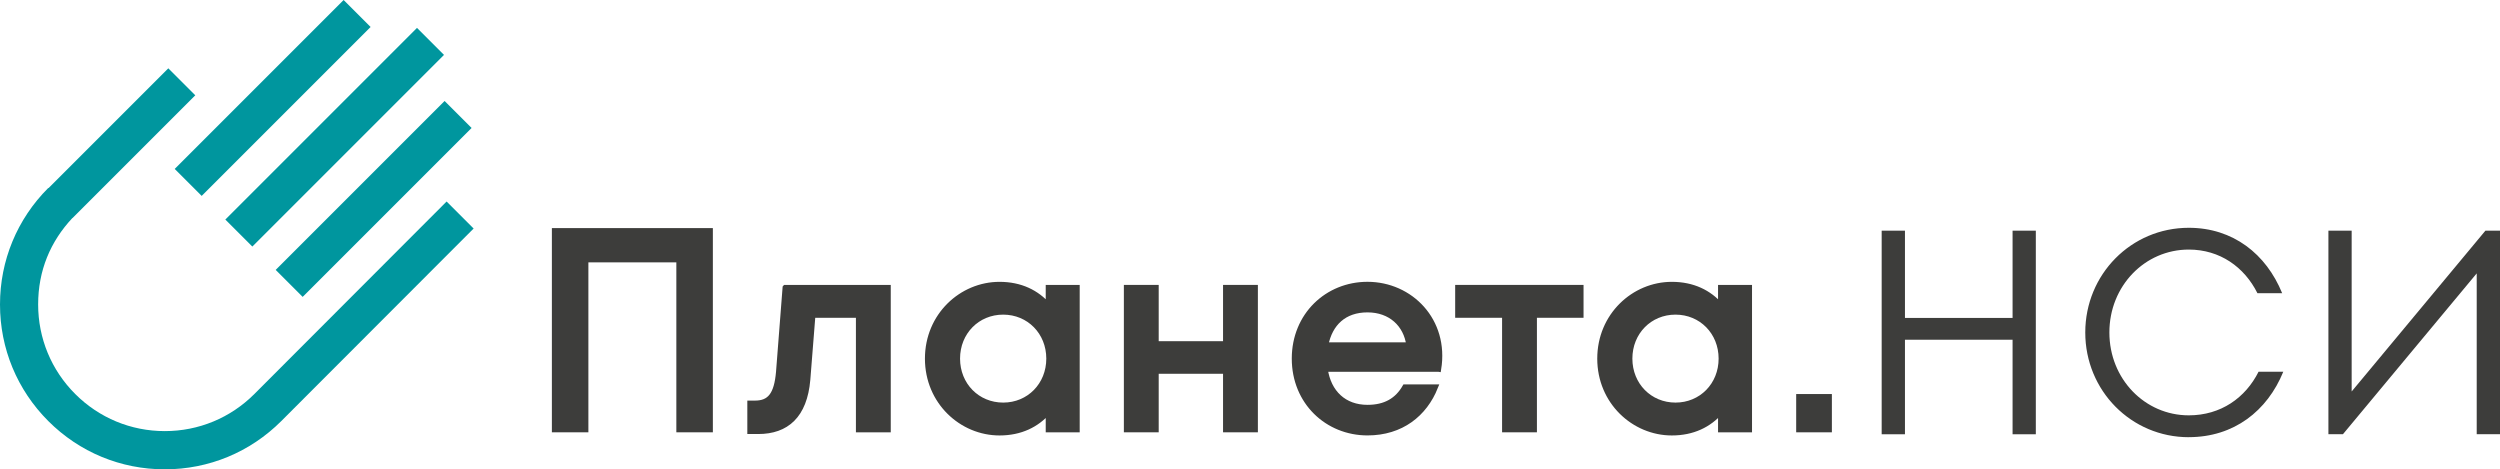
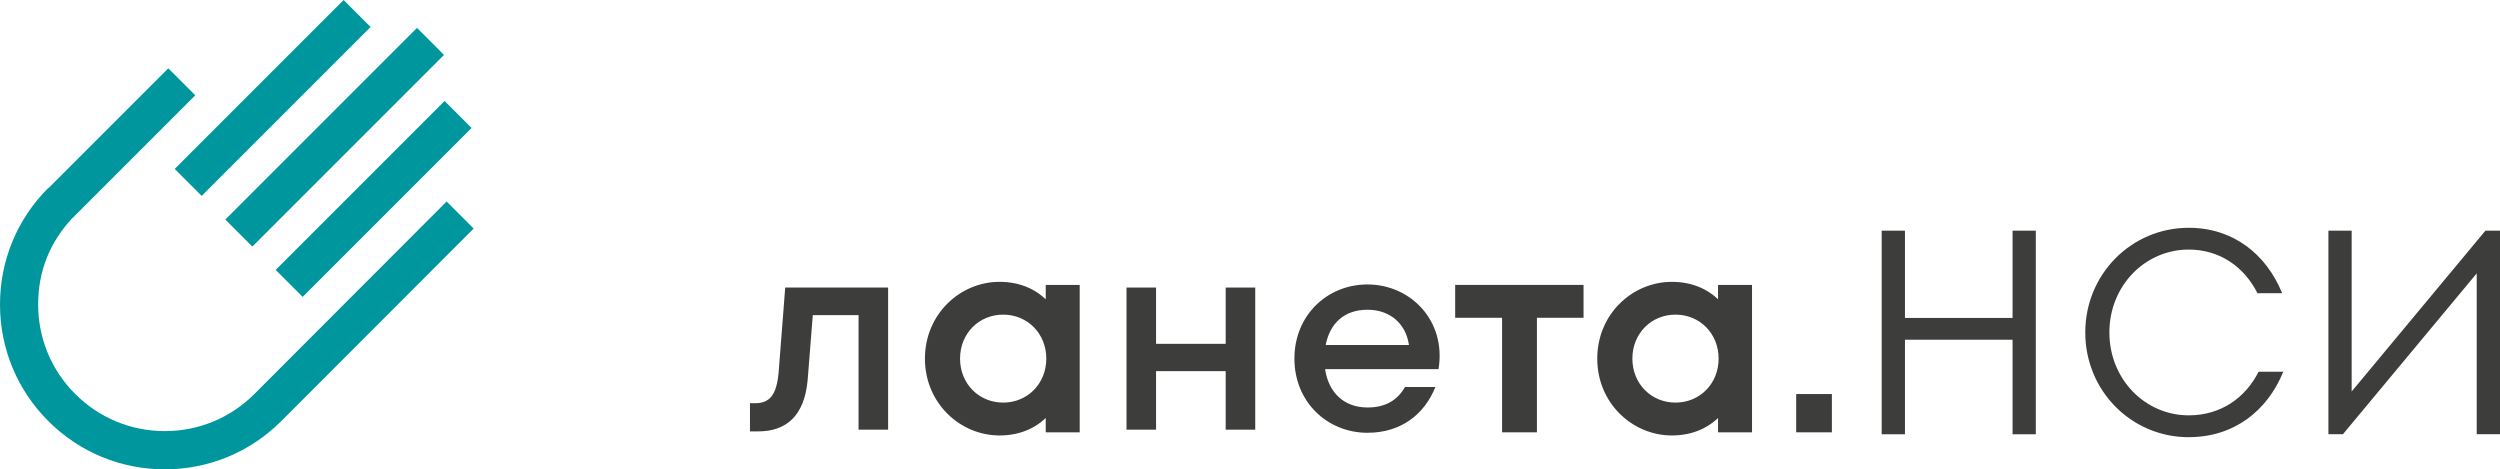
<svg xmlns="http://www.w3.org/2000/svg" id="_Слой_1" data-name="Слой 1" viewBox="0 0 610.76 114.65">
  <defs>
    <style> .cls-1 { fill: #3d3d3b; } .cls-1, .cls-2 { stroke-width: 0px; } .cls-2 { fill: #00969e; } .cls-3 { fill: none; stroke: #3d3d3b; stroke-miterlimit: 10; stroke-width: 1.29px; } </style>
  </defs>
  <rect class="cls-2" x="48.65" y="28.86" width="66.22" height="9.33" transform="translate(.24 67.63) rotate(-45)" />
  <rect class="cls-2" x="62.1" y="43.94" width="58.36" height="9.32" transform="translate(-7.63 78.78) rotate(-45)" />
  <path class="cls-2" d="m115.7,55.82l-6.59-6.59-46.97,47.03c-5.84,5.84-13.61,9.06-21.88,9.06s-16.03-3.22-21.88-9.06c-5.84-5.84-9.06-13.61-9.06-21.88s2.98-15.37,8.37-21.12l.02.02,30-30-6.59-6.59-29.28,29.28-.05-.05C4.19,53.52,0,63.63,0,74.39s4.19,20.86,11.79,28.47c7.6,7.61,17.71,11.8,28.47,11.8s20.86-4.19,28.47-11.8h0s46.98-47.03,46.98-47.03Z" />
  <rect class="cls-2" x="37.43" y="19.27" width="58.36" height="9.32" transform="translate(2.59 54.11) rotate(-45)" />
-   <polygon class="cls-1" points="135.47 104.97 135.47 56.37 173.51 56.37 173.51 104.97 165.88 104.97 165.88 63.45 143.1 63.45 143.1 104.97 135.47 104.97" />
-   <polygon class="cls-3" points="135.47 104.97 135.47 56.37 173.51 56.37 173.51 104.97 165.88 104.97 165.88 63.45 143.1 63.45 143.1 104.97 135.47 104.97" />
  <path class="cls-1" d="m191.84,70.25h25.13v34.72h-7.22v-27.98h-11.18l-1.25,15.76c-.76,8.82-5.21,12.64-12.08,12.64h-2.02v-6.88h1.25c3.61,0,5.28-2.08,5.76-7.63l1.6-20.62Z" />
-   <path class="cls-3" d="m191.84,70.25h25.13v34.72h-7.22v-27.98h-11.18l-1.25,15.76c-.76,8.82-5.21,12.64-12.08,12.64h-2.02v-6.88h1.25c3.61,0,5.28-2.08,5.76-7.63l1.6-20.62Z" />
  <path class="cls-1" d="m256.26,87.61c0-6.46-4.86-11.39-11.18-11.39s-11.18,4.93-11.18,11.39,4.86,11.39,11.18,11.39,11.18-4.93,11.18-11.39m-.14-17.36h7.01v34.72h-7.01v-4.44c-2.85,3.26-6.8,5.21-11.94,5.21-9.23,0-17.57-7.57-17.57-18.12s8.33-18.12,17.57-18.12c5.14,0,9.1,1.95,11.94,5.21v-4.44Z" />
  <path class="cls-3" d="m256.26,87.61c0-6.46-4.86-11.39-11.18-11.39s-11.18,4.93-11.18,11.39,4.86,11.39,11.18,11.39,11.18-4.93,11.18-11.39Zm-.14-17.36h7.01v34.72h-7.01v-4.44c-2.85,3.26-6.8,5.21-11.94,5.21-9.23,0-17.57-7.57-17.57-18.12s8.33-18.12,17.57-18.12c5.14,0,9.1,1.95,11.94,5.21v-4.44Z" />
  <polygon class="cls-1" points="299.44 70.25 306.66 70.25 306.66 104.97 299.44 104.97 299.44 90.67 282.43 90.67 282.43 104.97 275.21 104.97 275.21 70.25 282.43 70.25 282.43 84 299.44 84 299.44 70.25" />
-   <polygon class="cls-3" points="299.44 70.25 306.66 70.25 306.66 104.97 299.44 104.97 299.44 90.67 282.43 90.67 282.43 104.97 275.21 104.97 275.21 70.25 282.43 70.25 282.43 84 299.44 84 299.44 70.25" />
  <g>
    <path class="cls-1" d="m323.87,84.28h20.34c-.69-5-4.44-8.61-10.13-8.61s-9.17,3.33-10.21,8.61m27.56,5.9h-27.7c.83,5.76,4.65,9.37,10.35,9.37,4.37,0,7.29-1.74,9.16-5h7.43c-2.64,6.6-8.33,11.18-16.59,11.18-9.79,0-17.85-7.5-17.85-18.12s8.05-18.12,17.85-18.12c10.48,0,19.3,8.82,17.36,20.69" />
-     <path class="cls-3" d="m323.87,84.28h20.34c-.69-5-4.44-8.61-10.13-8.61s-9.17,3.33-10.21,8.61Zm27.56,5.9h-27.7c.83,5.76,4.65,9.37,10.35,9.37,4.37,0,7.29-1.74,9.16-5h7.43c-2.64,6.6-8.33,11.18-16.59,11.18-9.79,0-17.85-7.5-17.85-18.12s8.05-18.12,17.85-18.12c10.48,0,19.3,8.82,17.36,20.69Z" />
  </g>
  <polygon class="cls-1" points="367.61 104.97 367.61 76.99 356.15 76.99 356.15 70.25 386.22 70.25 386.22 76.99 374.83 76.99 374.83 104.97 367.61 104.97" />
  <polygon class="cls-3" points="367.61 104.97 367.61 76.99 356.15 76.99 356.15 70.25 386.22 70.25 386.22 76.99 374.83 76.99 374.83 104.97 367.61 104.97" />
  <g>
    <path class="cls-1" d="m420.51,87.61c0-6.46-4.86-11.39-11.18-11.39s-11.18,4.93-11.18,11.39,4.86,11.39,11.18,11.39,11.18-4.93,11.18-11.39m-.14-17.36h7.01v34.72h-7.01v-4.44c-2.85,3.26-6.8,5.21-11.94,5.21-9.23,0-17.57-7.57-17.57-18.12s8.33-18.12,17.57-18.12c5.14,0,9.1,1.95,11.94,5.21v-4.44Z" />
    <path class="cls-3" d="m420.51,87.61c0-6.46-4.86-11.39-11.18-11.39s-11.18,4.93-11.18,11.39,4.86,11.39,11.18,11.39,11.18-4.93,11.18-11.39Zm-.14-17.36h7.01v34.72h-7.01v-4.44c-2.85,3.26-6.8,5.21-11.94,5.21-9.23,0-17.57-7.57-17.57-18.12s8.33-18.12,17.57-18.12c5.14,0,9.1,1.95,11.94,5.21v-4.44Z" />
  </g>
  <rect class="cls-1" x="439.46" y="96.91" width="7.43" height="8.06" />
  <rect class="cls-3" x="439.46" y="96.91" width="7.43" height="8.06" />
  <path class="cls-1" d="m574.52,95.64v-39.29h-5.68v49.73h3.55l32.68-39.29v39.29h5.69v-49.73h-3.56l-32.68,39.29Zm-39.79,11.16c11.01,0,19.18-6.39,23.09-15.99h-6.04c-3.2,6.39-9.24,10.66-17.05,10.66-10.73,0-19.4-8.88-19.4-20.25s8.67-20.25,19.4-20.25c7.6,0,13.57,4.26,16.77,10.66h6.04c-3.91-9.59-12.01-15.98-22.81-15.98-14.07,0-25.29,11.37-25.29,25.58s11.23,25.58,25.29,25.58m-43.05-29.13h-26.29v-21.32h-5.69v49.73h5.69v-23.09h26.29v23.09h5.68v-49.73h-5.68v21.32Z" />
</svg>